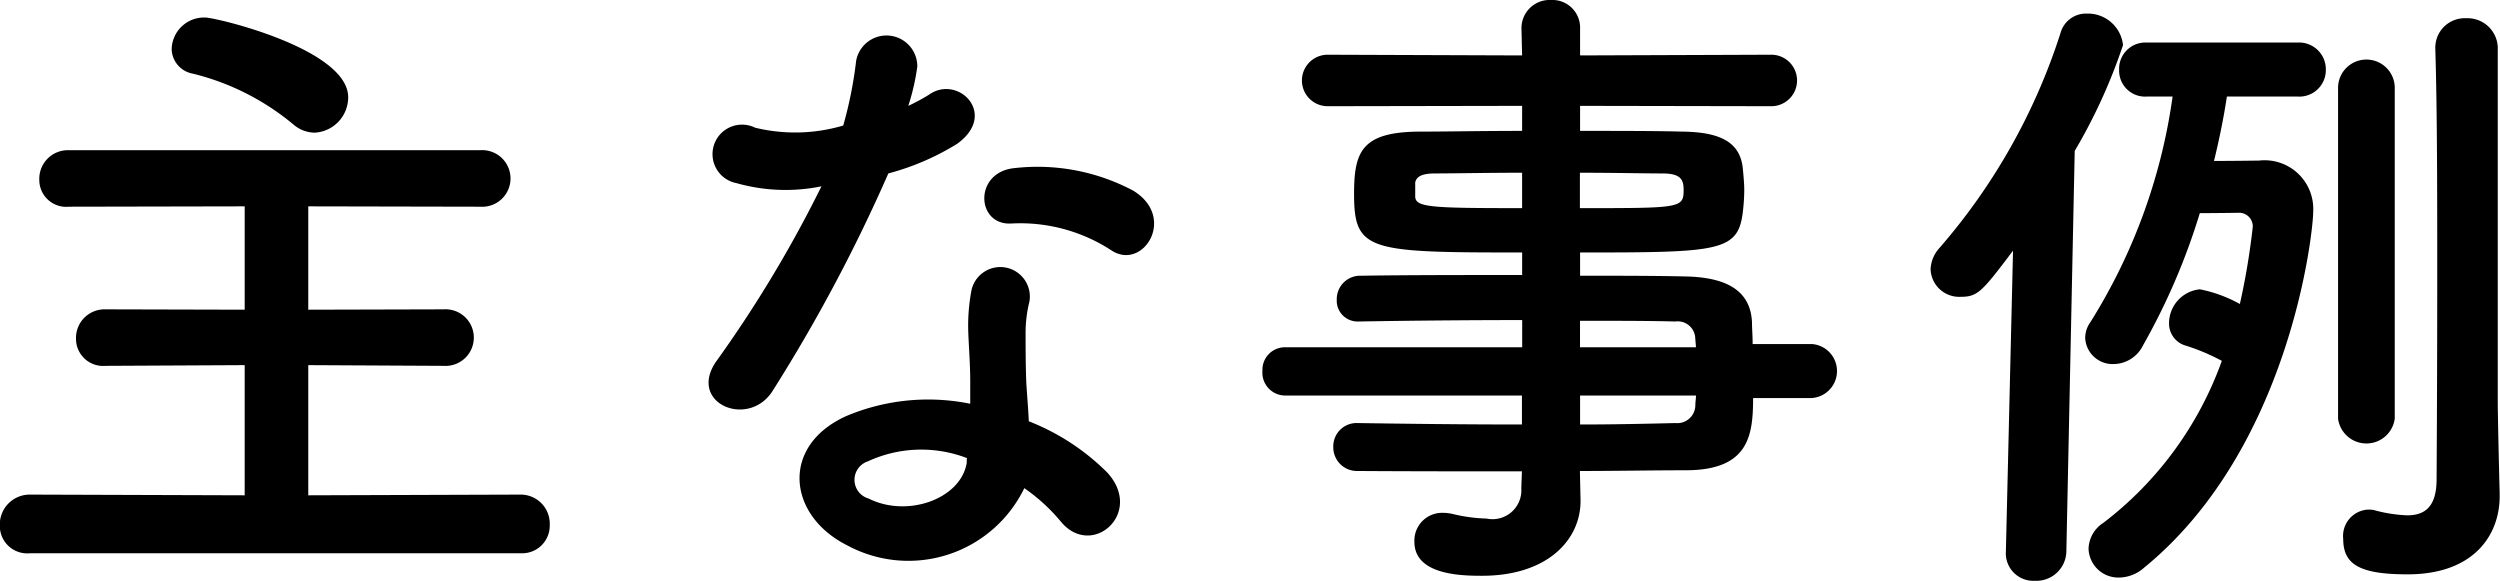
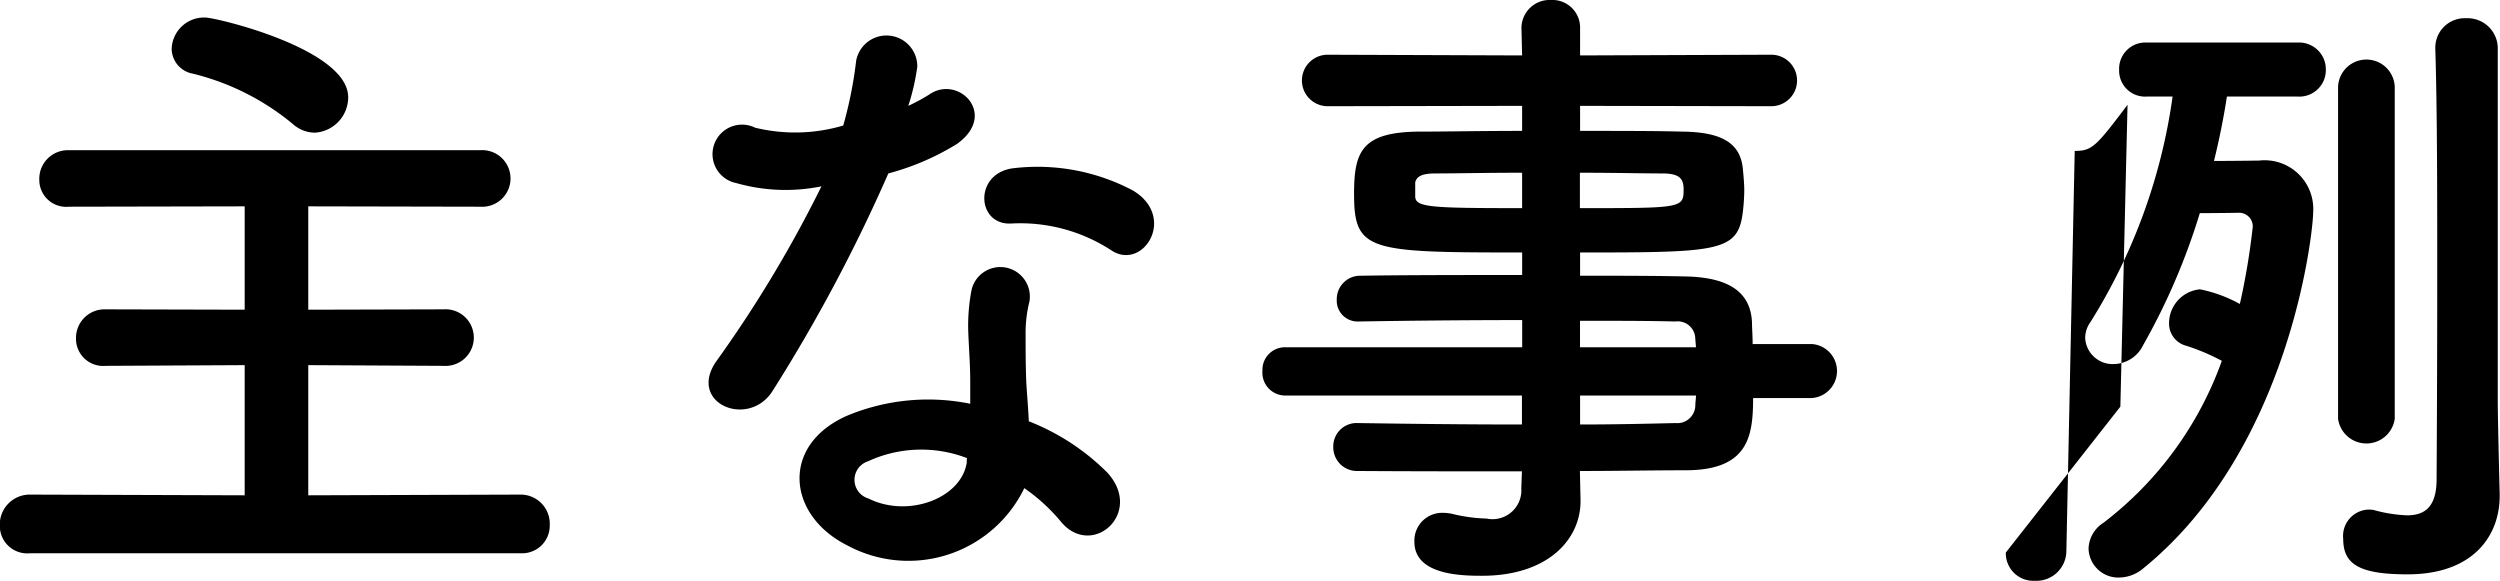
<svg xmlns="http://www.w3.org/2000/svg" width="69.906" height="16.25" viewBox="0 0 69.906 16.25">
  <defs>
    <style>
      .cls-1 {
        fill-rule: evenodd;
      }
    </style>
  </defs>
-   <path id="dt1.svg" class="cls-1" d="M157.269,1816.52a0.991,0.991,0,0,0,.936-0.99c0-1.35-3.691-2.23-4-2.23a0.907,0.907,0,0,0-.936.88,0.716,0.716,0,0,0,.594.69,6.986,6.986,0,0,1,2.809,1.42A0.93,0.93,0,0,0,157.269,1816.52Zm5.762,11.76a0.771,0.771,0,0,0,.81-0.79,0.813,0.813,0,0,0-.81-0.85l-5.942.02v-3.64l3.781,0.02a0.792,0.792,0,1,0,0-1.58l-3.781.01v-2.89l4.807,0.01a0.792,0.792,0,1,0,0-1.58h-11.5a0.8,0.8,0,0,0-.828.83,0.752,0.752,0,0,0,.828.75l4.915-.01v2.89l-3.889-.01a0.8,0.8,0,0,0-.828.82,0.759,0.759,0,0,0,.828.76l3.889-.02v3.64l-6-.02a0.837,0.837,0,0,0-.847.87,0.767,0.767,0,0,0,.847.77h13.72Zm16.529-8.46c0.882,0.56,1.818-.94.594-1.68a5.7,5.7,0,0,0-3.313-.63c-1.152.11-1.08,1.61-.09,1.55A4.66,4.66,0,0,1,179.56,1819.82Zm-8.121-1.8a34.753,34.753,0,0,1-2.953,4.91c-0.792,1.17.937,1.88,1.6,0.79a45.544,45.544,0,0,0,3.223-6.06,7.117,7.117,0,0,0,1.926-.83c1.153-.83.018-1.95-0.792-1.37a5.561,5.561,0,0,1-.576.31,6.219,6.219,0,0,0,.252-1.1,0.862,0.862,0,0,0-1.71-.16,11.484,11.484,0,0,1-.361,1.81,4.729,4.729,0,0,1-2.466.06,0.825,0.825,0,1,0-.522,1.55A5.025,5.025,0,0,0,171.439,1818.02Zm5.672,8.44a5.106,5.106,0,0,1,1.026.94c0.865,1.04,2.323-.24,1.3-1.37a6.39,6.39,0,0,0-2.2-1.44c-0.018-.4-0.054-0.78-0.072-1.12-0.018-.52-0.018-0.97-0.018-1.38a3.613,3.613,0,0,1,.108-0.85,0.826,0.826,0,0,0-1.62-.32,5.307,5.307,0,0,0-.09,1.2c0.018,0.45.054,0.9,0.054,1.35v0.63a5.9,5.9,0,0,0-3.457.34c-1.855.83-1.657,2.78,0.018,3.62A3.6,3.6,0,0,0,177.111,1826.46Zm-1.6-.84c-0.019.05,0,.12-0.019,0.18-0.2.97-1.656,1.49-2.736,0.95a0.544,0.544,0,0,1-.018-1.04A3.558,3.558,0,0,1,175.509,1825.62Zm23.623-1.68a0.757,0.757,0,0,0,0-1.51h-1.657c0-.24-0.018-0.43-0.018-0.6-0.036-.9-0.72-1.27-1.872-1.29-0.865-.02-1.873-0.02-2.935-0.02v-0.65c3.925,0,4.429-.02,4.555-1.17a5.454,5.454,0,0,0,.036-0.56c0-.18-0.018-0.38-0.036-0.57-0.054-.74-0.558-1.07-1.71-1.08-0.7-.02-1.747-0.02-2.845-0.02v-0.7l5.347,0.01a0.72,0.72,0,1,0,0-1.44l-5.347.02v-0.74a0.774,0.774,0,0,0-.811-0.81,0.787,0.787,0,0,0-.828.81l0.018,0.74-5.437-.02a0.72,0.72,0,1,0,0,1.44l5.437-.01v0.7c-1.1,0-2.142.02-2.827,0.02-1.656,0-1.872.55-1.872,1.74,0,1.61.4,1.64,4.7,1.64v0.63c-1.6,0-3.223,0-4.5.02a0.656,0.656,0,0,0-.684.67,0.582,0.582,0,0,0,.594.61h0.018c1.17-.02,2.881-0.04,4.573-0.04v0.76H184.4a0.63,0.63,0,0,0-.63.66,0.639,0.639,0,0,0,.63.69h6.626v0.81c-1.62,0-3.241-.02-4.573-0.04h-0.018a0.651,0.651,0,0,0-.684.67,0.662,0.662,0,0,0,.684.67c1.44,0.01,3.025.01,4.591,0.01l-0.018.47a0.807,0.807,0,0,1-.972.85,4.468,4.468,0,0,1-.954-0.13,1.241,1.241,0,0,0-.27-0.03,0.776,0.776,0,0,0-.793.81c0,0.93,1.315.95,1.891,0.95,1.836,0,2.755-1.01,2.755-2.09v-0.02l-0.018-.82c1.026,0,2.016-.02,2.953-0.02,1.764,0,1.89-.96,1.89-2.02h1.639Zm-6.482-6.3c0.936,0,1.782.02,2.3,0.02,0.5,0,.595.16,0.595,0.45,0,0.52-.054.52-2.9,0.52v-0.99Zm3.241,4.88H192.65v-0.74c1.008,0,1.926,0,2.665.02a0.491,0.491,0,0,1,.558.48Zm-4.862-3.89c-2.557,0-2.989-.02-2.989-0.33v-0.39c0.036-.16.18-0.25,0.558-0.25,0.559,0,1.459-.02,2.431-0.02v0.99Zm4.862,5.24c0,0.09-.018.18-0.018,0.27a0.506,0.506,0,0,1-.558.5c-0.829.02-1.729,0.04-2.665,0.04v-0.81h3.241Zm22.42-9.69a0.845,0.845,0,0,0-.883-0.86,0.823,0.823,0,0,0-.864.83v0.03c0.054,1.69.054,4.14,0.054,6.39,0,3.01-.018,5.64-0.018,5.64,0,0.79-.342,1.01-0.828,1.01a4.094,4.094,0,0,1-.936-0.15,0.882,0.882,0,0,0-.162-0.01,0.739,0.739,0,0,0-.685.82c0,0.71.451,0.99,1.8,0.99,1.837,0,2.575-1.08,2.575-2.19v-0.07c-0.018-.63-0.054-2.27-0.054-2.56v-9.87Zm-4.466,10.34a0.8,0.8,0,0,0,1.585,0v-9.28a0.793,0.793,0,0,0-1.585,0v9.28Zm-1.134-9.01a0.741,0.741,0,0,0,.792-0.75,0.748,0.748,0,0,0-.792-0.76H208.5a0.734,0.734,0,0,0-.775.76,0.726,0.726,0,0,0,.775.75h0.72a16.008,16.008,0,0,1-2.3,6.31,0.761,0.761,0,0,0-.144.45,0.77,0.77,0,0,0,.81.72,0.931,0.931,0,0,0,.811-0.53,18.239,18.239,0,0,0,1.584-3.69c0.468,0,1.081-.01,1.081-0.01a0.381,0.381,0,0,1,.4.39,19.648,19.648,0,0,1-.361,2.16,3.869,3.869,0,0,0-1.116-.41,0.954,0.954,0,0,0-.864.95,0.639,0.639,0,0,0,.486.63,5.941,5.941,0,0,1,.99.42,9.886,9.886,0,0,1-3.313,4.53,0.889,0.889,0,0,0-.414.72,0.833,0.833,0,0,0,.846.81,1.073,1.073,0,0,0,.7-0.27c4.087-3.33,4.735-9.38,4.735-9.95a1.361,1.361,0,0,0-1.512-1.44c-0.054,0-.63.01-1.261,0.01,0.144-.59.27-1.2,0.36-1.8h1.981Zm-8.156,12.75a0.768,0.768,0,0,0,.81.79,0.838,0.838,0,0,0,.882-0.81l0.234-11.21a15.434,15.434,0,0,0,1.351-2.96,0.988,0.988,0,0,0-1.009-.88,0.738,0.738,0,0,0-.738.54,17.112,17.112,0,0,1-3.4,6.03,0.932,0.932,0,0,0-.234.58,0.8,0.8,0,0,0,.828.77c0.486,0,.594-0.12,1.477-1.29l-0.2,8.42v0.02Z" transform="translate(-148.469 -1812.81)" />
+   <path id="dt1.svg" class="cls-1" d="M157.269,1816.52a0.991,0.991,0,0,0,.936-0.99c0-1.35-3.691-2.23-4-2.23a0.907,0.907,0,0,0-.936.88,0.716,0.716,0,0,0,.594.69,6.986,6.986,0,0,1,2.809,1.42A0.93,0.93,0,0,0,157.269,1816.52Zm5.762,11.76a0.771,0.771,0,0,0,.81-0.79,0.813,0.813,0,0,0-.81-0.85l-5.942.02v-3.64l3.781,0.02a0.792,0.792,0,1,0,0-1.58l-3.781.01v-2.89l4.807,0.01a0.792,0.792,0,1,0,0-1.58h-11.5a0.8,0.8,0,0,0-.828.83,0.752,0.752,0,0,0,.828.75l4.915-.01v2.89l-3.889-.01a0.8,0.8,0,0,0-.828.82,0.759,0.759,0,0,0,.828.76l3.889-.02v3.64l-6-.02a0.837,0.837,0,0,0-.847.87,0.767,0.767,0,0,0,.847.77h13.72Zm16.529-8.46c0.882,0.56,1.818-.94.594-1.68a5.7,5.7,0,0,0-3.313-.63c-1.152.11-1.08,1.61-.09,1.55A4.66,4.66,0,0,1,179.56,1819.82Zm-8.121-1.8a34.753,34.753,0,0,1-2.953,4.91c-0.792,1.17.937,1.88,1.6,0.79a45.544,45.544,0,0,0,3.223-6.06,7.117,7.117,0,0,0,1.926-.83c1.153-.83.018-1.95-0.792-1.37a5.561,5.561,0,0,1-.576.31,6.219,6.219,0,0,0,.252-1.1,0.862,0.862,0,0,0-1.71-.16,11.484,11.484,0,0,1-.361,1.81,4.729,4.729,0,0,1-2.466.06,0.825,0.825,0,1,0-.522,1.55A5.025,5.025,0,0,0,171.439,1818.02Zm5.672,8.44a5.106,5.106,0,0,1,1.026.94c0.865,1.04,2.323-.24,1.3-1.37a6.39,6.39,0,0,0-2.2-1.44c-0.018-.4-0.054-0.78-0.072-1.12-0.018-.52-0.018-0.97-0.018-1.38a3.613,3.613,0,0,1,.108-0.85,0.826,0.826,0,0,0-1.62-.32,5.307,5.307,0,0,0-.09,1.2c0.018,0.45.054,0.9,0.054,1.35v0.63a5.9,5.9,0,0,0-3.457.34c-1.855.83-1.657,2.78,0.018,3.62A3.6,3.6,0,0,0,177.111,1826.46Zm-1.6-.84c-0.019.05,0,.12-0.019,0.18-0.2.97-1.656,1.49-2.736,0.95a0.544,0.544,0,0,1-.018-1.04A3.558,3.558,0,0,1,175.509,1825.62Zm23.623-1.68a0.757,0.757,0,0,0,0-1.51h-1.657c0-.24-0.018-0.43-0.018-0.6-0.036-.9-0.72-1.27-1.872-1.29-0.865-.02-1.873-0.02-2.935-0.02v-0.65c3.925,0,4.429-.02,4.555-1.17a5.454,5.454,0,0,0,.036-0.56c0-.18-0.018-0.38-0.036-0.57-0.054-.74-0.558-1.07-1.71-1.08-0.7-.02-1.747-0.02-2.845-0.02v-0.7l5.347,0.01a0.72,0.72,0,1,0,0-1.44l-5.347.02v-0.74a0.774,0.774,0,0,0-.811-0.81,0.787,0.787,0,0,0-.828.81l0.018,0.74-5.437-.02a0.72,0.72,0,1,0,0,1.44l5.437-.01v0.7c-1.1,0-2.142.02-2.827,0.02-1.656,0-1.872.55-1.872,1.74,0,1.61.4,1.64,4.7,1.64v0.63c-1.6,0-3.223,0-4.5.02a0.656,0.656,0,0,0-.684.67,0.582,0.582,0,0,0,.594.61h0.018c1.17-.02,2.881-0.04,4.573-0.04v0.76H184.4a0.63,0.63,0,0,0-.63.66,0.639,0.639,0,0,0,.63.69h6.626v0.81c-1.62,0-3.241-.02-4.573-0.04h-0.018a0.651,0.651,0,0,0-.684.67,0.662,0.662,0,0,0,.684.67c1.44,0.01,3.025.01,4.591,0.01l-0.018.47a0.807,0.807,0,0,1-.972.85,4.468,4.468,0,0,1-.954-0.13,1.241,1.241,0,0,0-.27-0.03,0.776,0.776,0,0,0-.793.81c0,0.93,1.315.95,1.891,0.95,1.836,0,2.755-1.01,2.755-2.09v-0.02l-0.018-.82c1.026,0,2.016-.02,2.953-0.02,1.764,0,1.89-.96,1.89-2.02h1.639Zm-6.482-6.3c0.936,0,1.782.02,2.3,0.02,0.5,0,.595.16,0.595,0.45,0,0.52-.054.52-2.9,0.52v-0.99Zm3.241,4.88H192.65v-0.74c1.008,0,1.926,0,2.665.02a0.491,0.491,0,0,1,.558.48Zm-4.862-3.89c-2.557,0-2.989-.02-2.989-0.33v-0.39c0.036-.16.18-0.25,0.558-0.25,0.559,0,1.459-.02,2.431-0.02v0.99Zm4.862,5.24c0,0.09-.018.18-0.018,0.27a0.506,0.506,0,0,1-.558.5c-0.829.02-1.729,0.04-2.665,0.04v-0.81h3.241Zm22.42-9.69a0.845,0.845,0,0,0-.883-0.86,0.823,0.823,0,0,0-.864.83v0.03c0.054,1.69.054,4.14,0.054,6.39,0,3.01-.018,5.64-0.018,5.64,0,0.79-.342,1.01-0.828,1.01a4.094,4.094,0,0,1-.936-0.15,0.882,0.882,0,0,0-.162-0.01,0.739,0.739,0,0,0-.685.82c0,0.71.451,0.99,1.8,0.99,1.837,0,2.575-1.08,2.575-2.19v-0.07c-0.018-.63-0.054-2.27-0.054-2.56v-9.87Zm-4.466,10.34a0.8,0.8,0,0,0,1.585,0v-9.28a0.793,0.793,0,0,0-1.585,0v9.28Zm-1.134-9.01a0.741,0.741,0,0,0,.792-0.75,0.748,0.748,0,0,0-.792-0.76H208.5a0.734,0.734,0,0,0-.775.76,0.726,0.726,0,0,0,.775.75h0.72a16.008,16.008,0,0,1-2.3,6.31,0.761,0.761,0,0,0-.144.45,0.77,0.77,0,0,0,.81.72,0.931,0.931,0,0,0,.811-0.53,18.239,18.239,0,0,0,1.584-3.69c0.468,0,1.081-.01,1.081-0.01a0.381,0.381,0,0,1,.4.39,19.648,19.648,0,0,1-.361,2.16,3.869,3.869,0,0,0-1.116-.41,0.954,0.954,0,0,0-.864.95,0.639,0.639,0,0,0,.486.63,5.941,5.941,0,0,1,.99.42,9.886,9.886,0,0,1-3.313,4.53,0.889,0.889,0,0,0-.414.72,0.833,0.833,0,0,0,.846.81,1.073,1.073,0,0,0,.7-0.27c4.087-3.33,4.735-9.38,4.735-9.95a1.361,1.361,0,0,0-1.512-1.44c-0.054,0-.63.01-1.261,0.01,0.144-.59.27-1.2,0.36-1.8h1.981Zm-8.156,12.75a0.768,0.768,0,0,0,.81.79,0.838,0.838,0,0,0,.882-0.81l0.234-11.21c0.486,0,.594-0.12,1.477-1.29l-0.2,8.42v0.02Z" transform="translate(-148.469 -1812.81)" />
</svg>